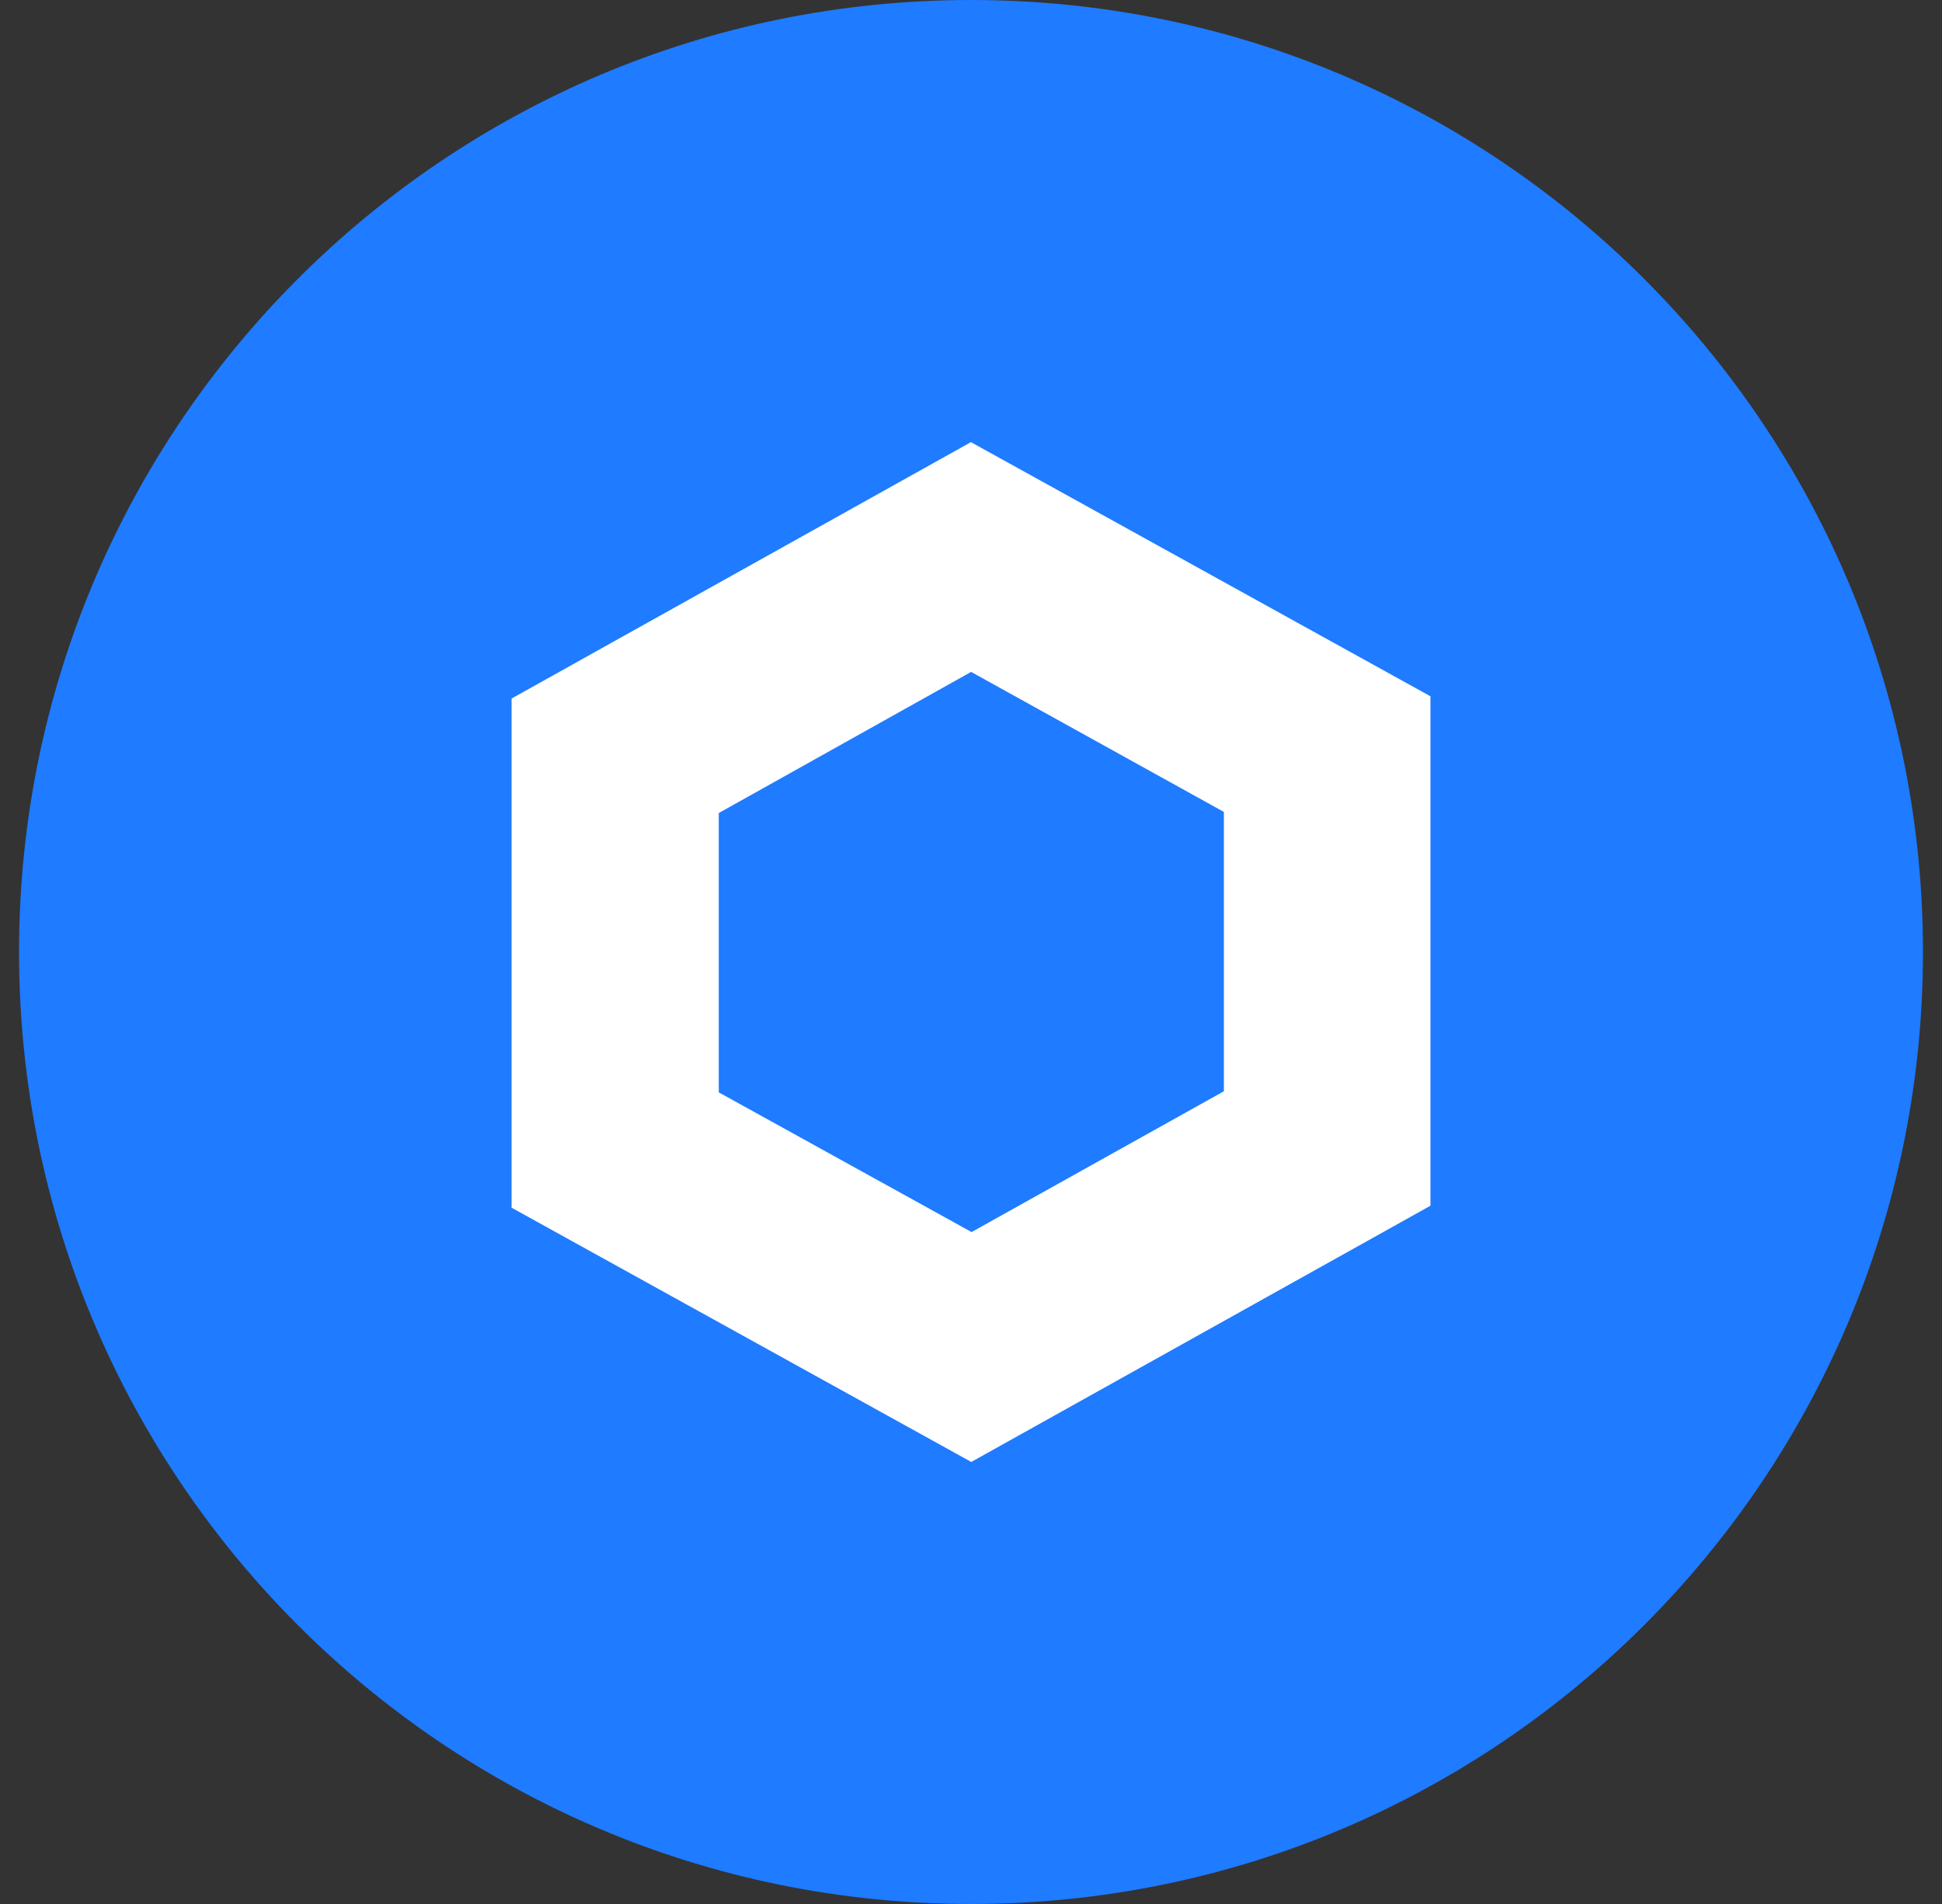
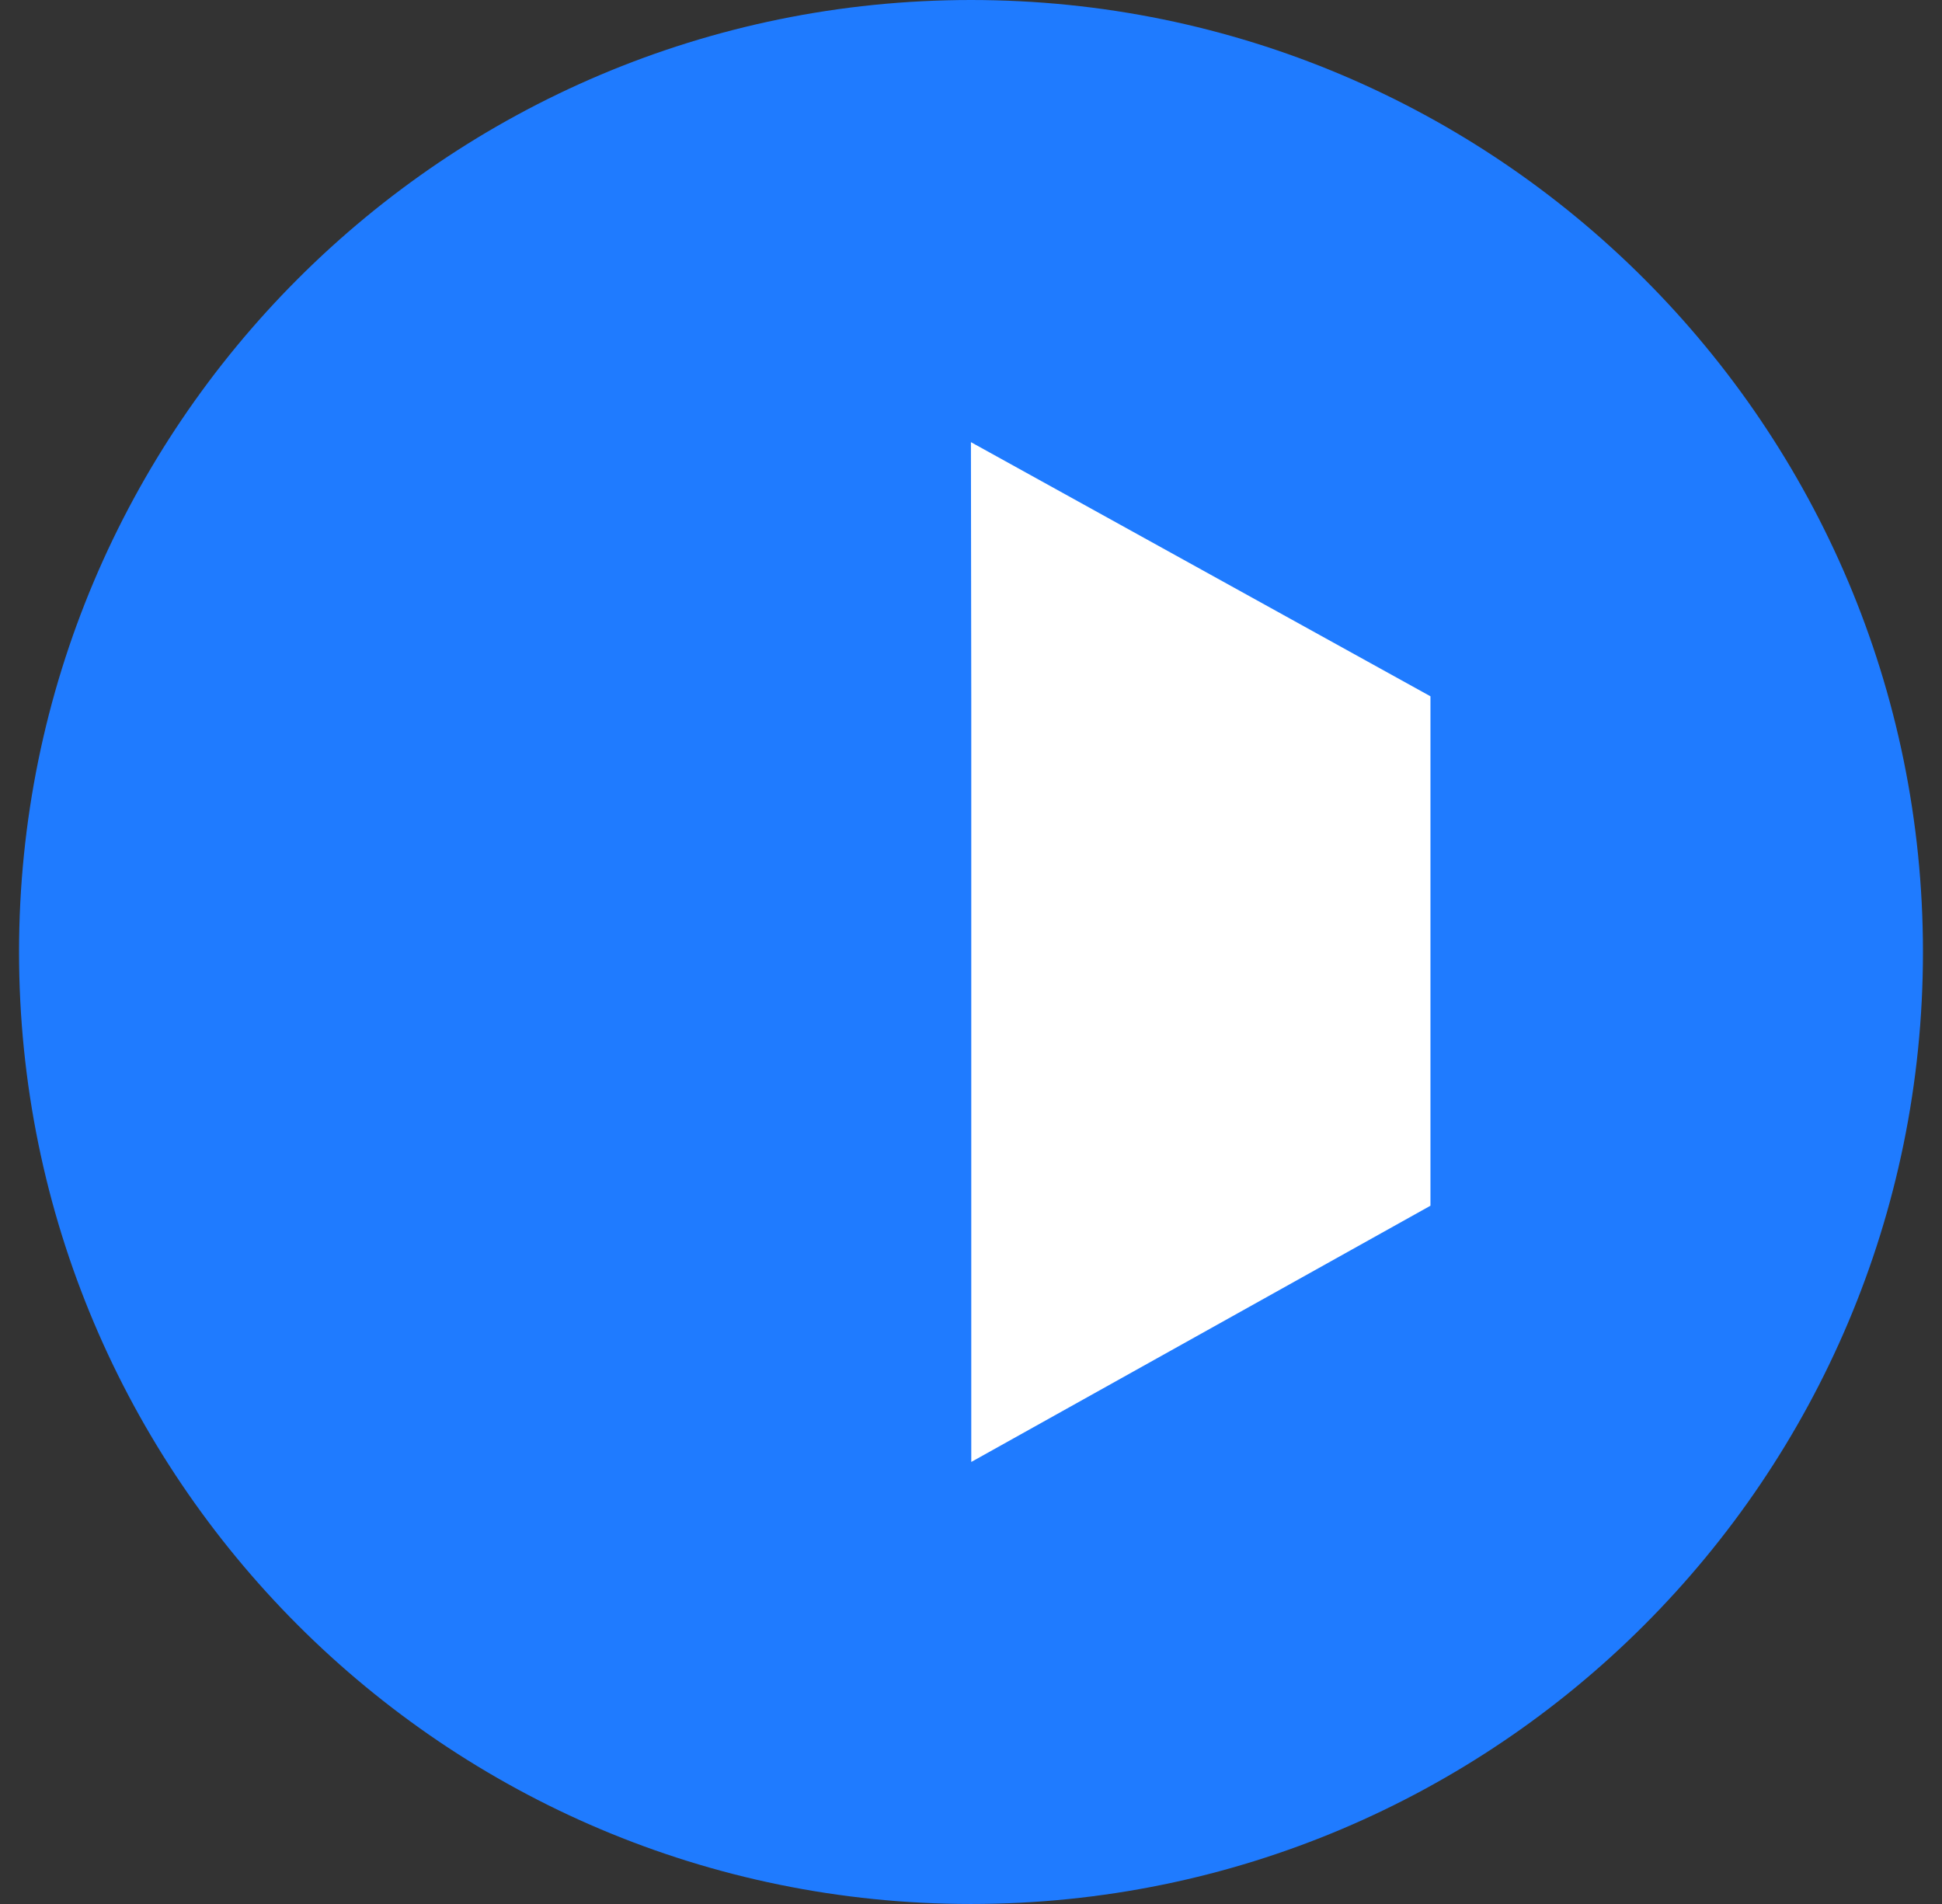
<svg xmlns="http://www.w3.org/2000/svg" width="51" height="50" viewBox="0 0 51 50" fill="none">
  <rect x="0" y="0" width="51" height="50" fill="#333333" stroke="none" />
  <g clip-path="url(#clip0_57_17001)">
    <path d="M25.5 50C39.307 50 50.5 38.807 50.5 25C50.5 11.193 39.307 0 25.5 0C11.693 0 0.5 11.193 0.5 25C0.5 38.807 11.693 50 25.5 50Z" fill="#1F7BFF" />
-     <path d="M37.566 31.663L25.507 38.392L13.435 31.715V18.344L25.498 11.611L37.566 18.285V31.663Z" fill="white" />
-     <path d="M25.503 17.645L32.141 21.322V28.657L25.515 32.355L18.876 28.686V21.351L25.503 17.645Z" fill="#1F7BFF" />
+     <path d="M37.566 31.663L25.507 38.392V18.344L25.498 11.611L37.566 18.285V31.663Z" fill="white" />
  </g>
  <defs>
    <clipPath id="clip0_57_17001">
      <rect width="50" height="50" fill="white" transform="translate(0.5)" />
    </clipPath>
  </defs>
</svg>